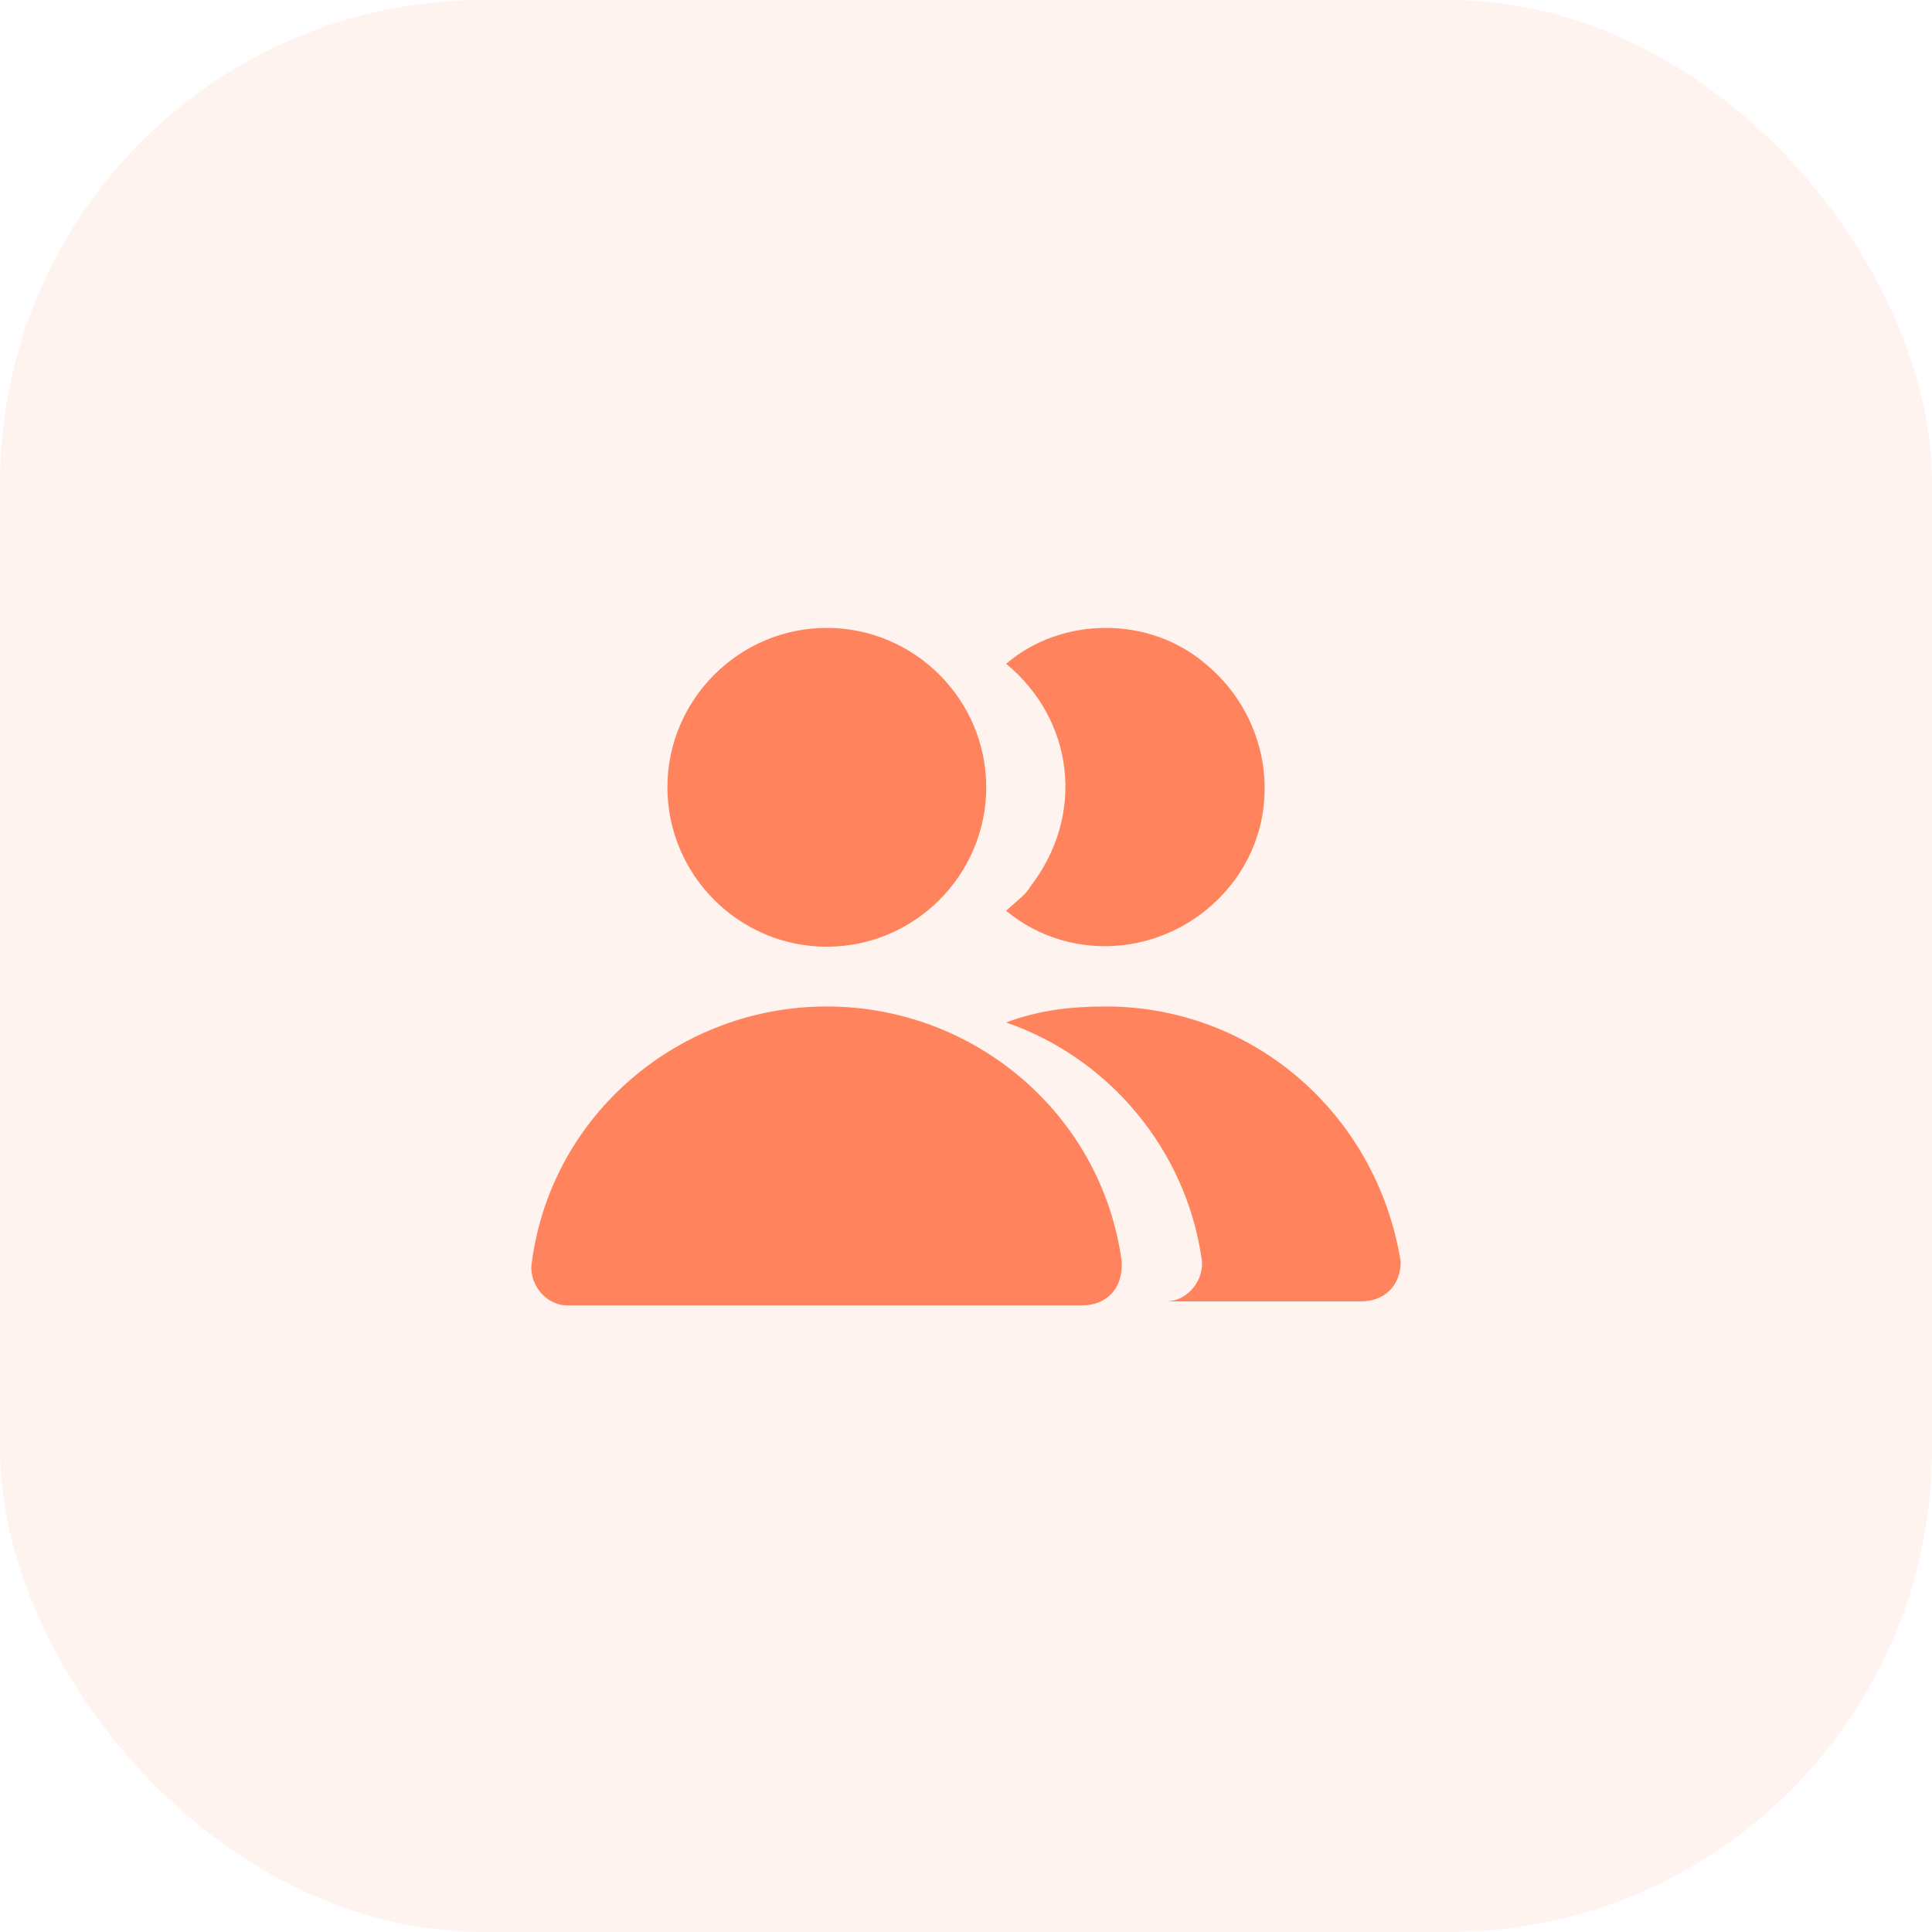
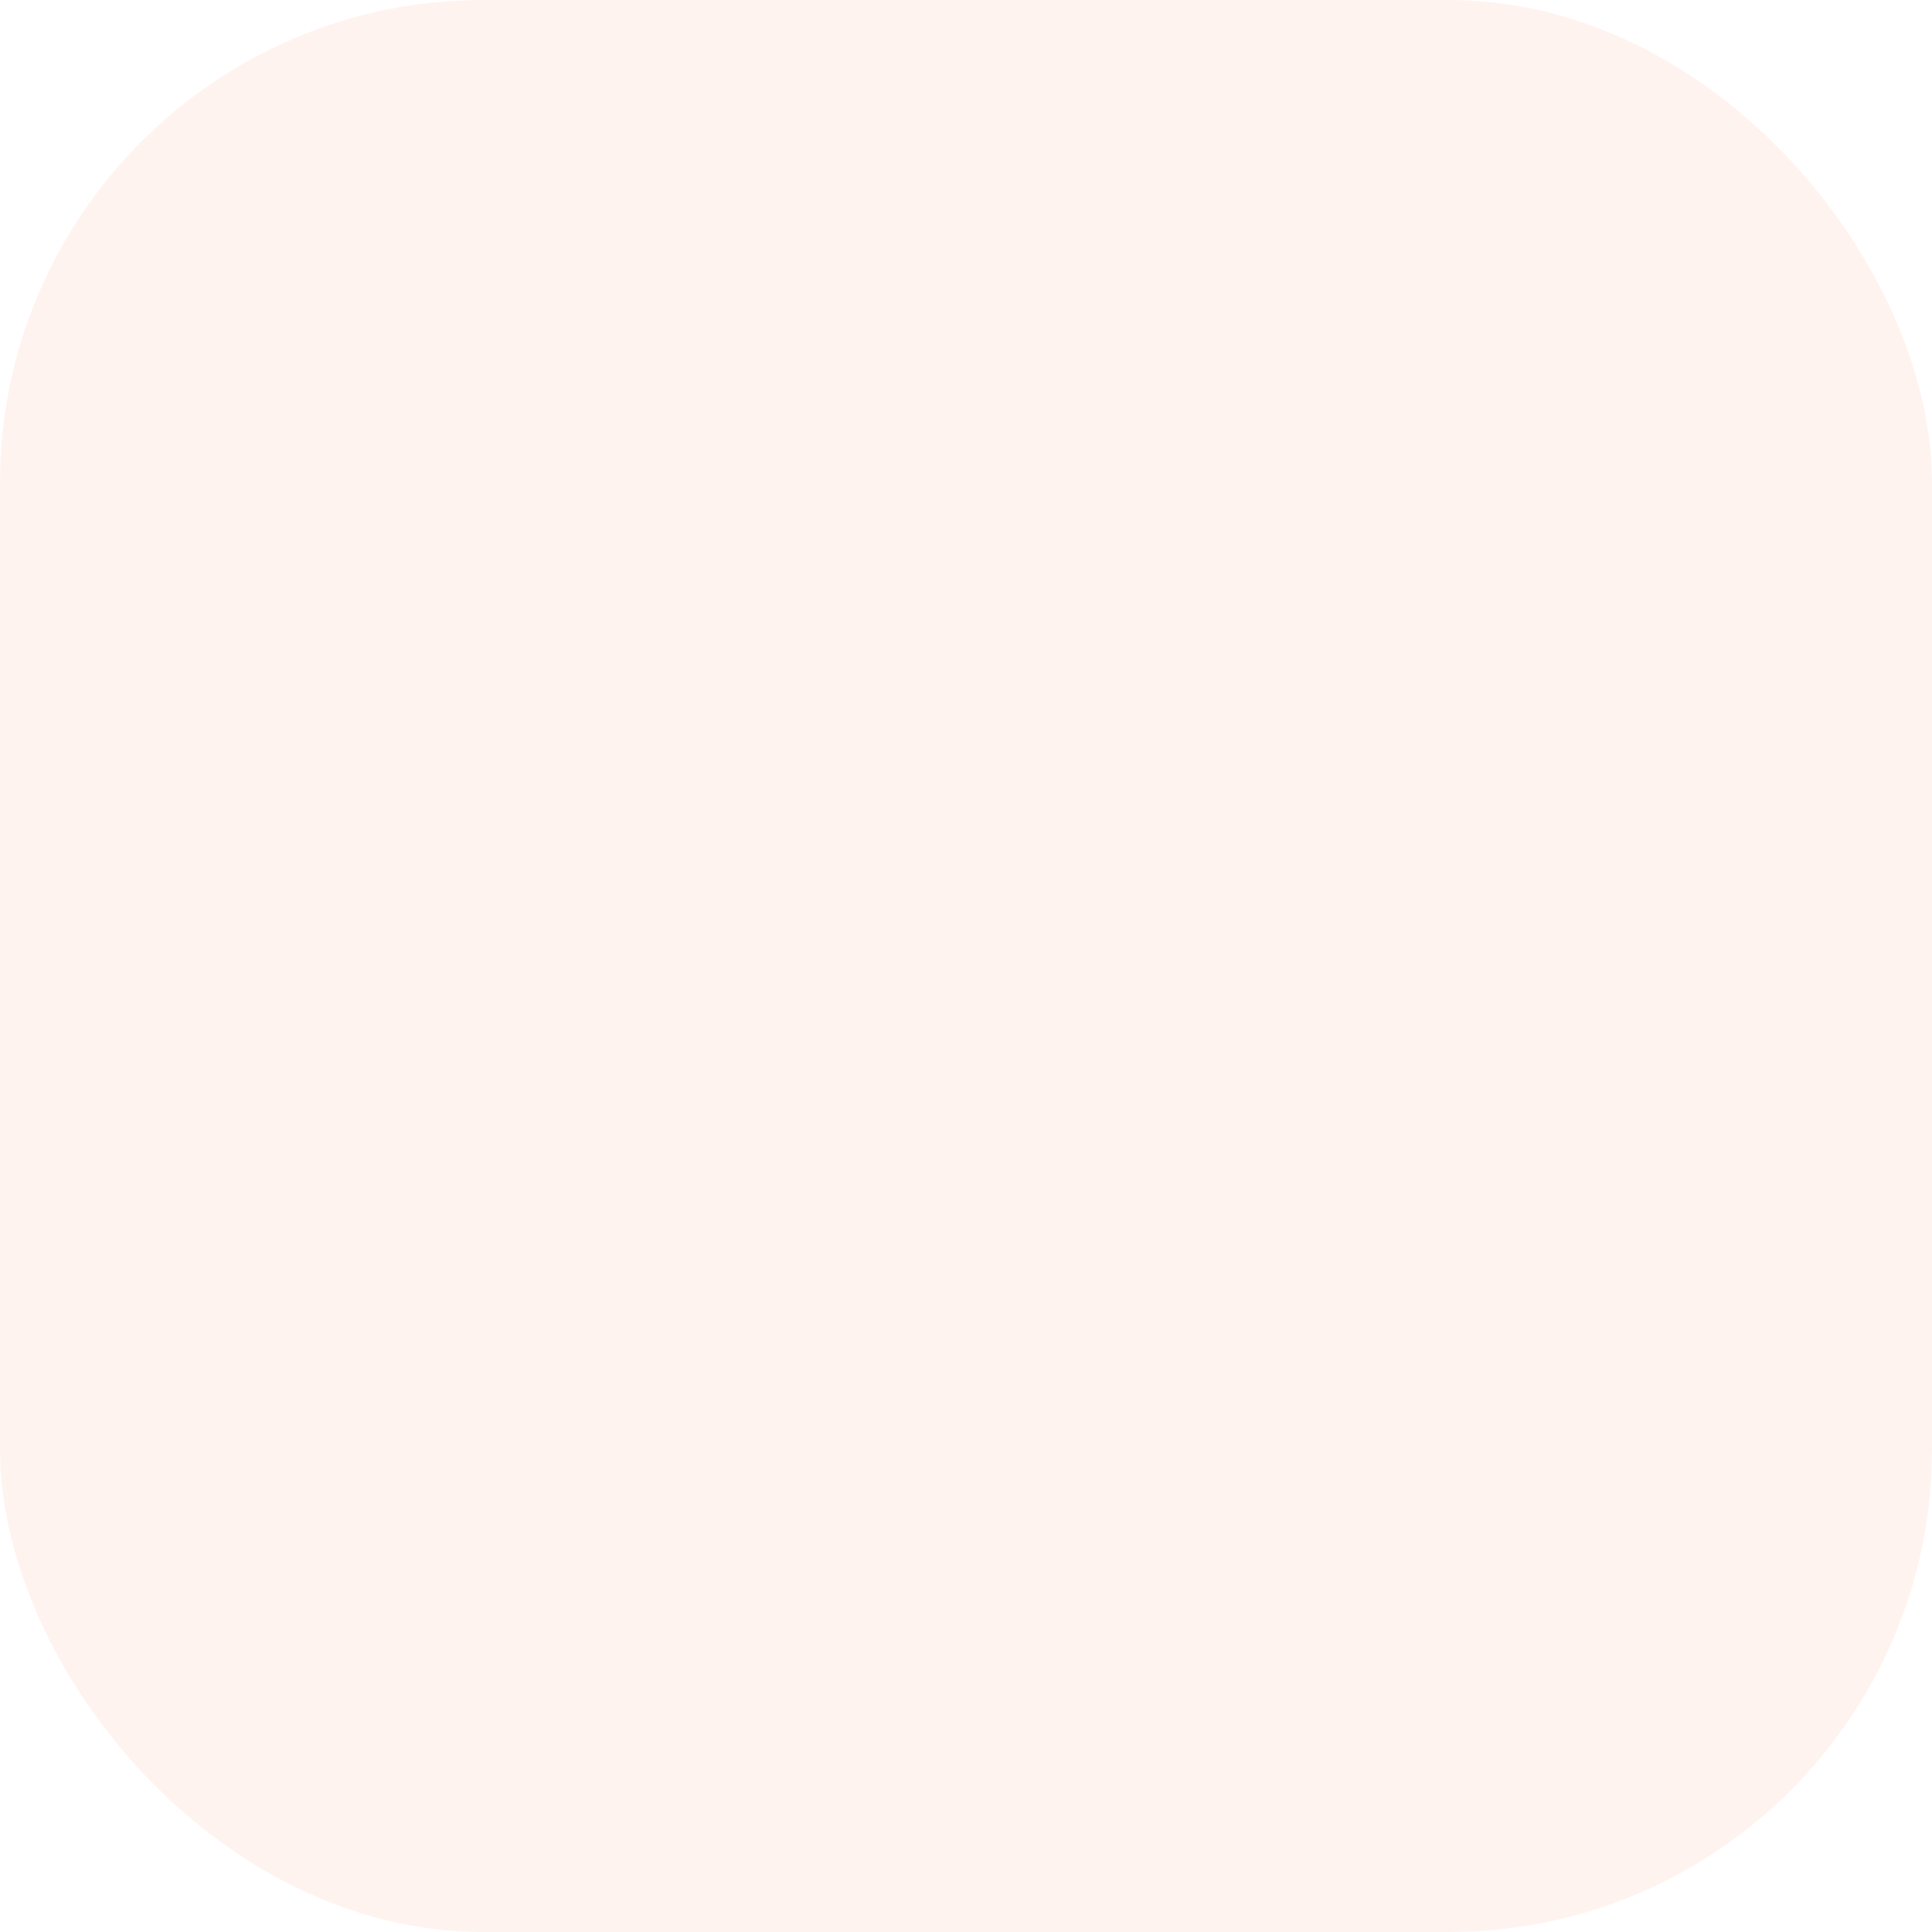
<svg xmlns="http://www.w3.org/2000/svg" width="40" height="40" viewBox="0 0 40 40" fill="none">
  <rect opacity="0.1" width="40" height="40" rx="10" fill="#FF835C" />
-   <path d="M17.118 19.601C18.934 19.601 20.419 18.116 20.419 16.3C20.419 14.485 18.934 13 17.118 13C15.303 13 13.818 14.485 13.818 16.3C13.818 18.116 15.303 19.601 17.118 19.601ZM20.831 18.858C22.234 20.013 24.297 19.766 25.452 18.363C26.607 16.96 26.36 14.898 24.957 13.743C24.379 13.248 23.637 13 22.894 13C22.152 13 21.409 13.248 20.831 13.743C22.234 14.898 22.482 16.878 21.326 18.363C21.244 18.528 20.996 18.693 20.831 18.858ZM29 26.119C28.505 23.066 25.947 20.838 22.894 20.838C22.152 20.838 21.491 20.921 20.831 21.169C22.977 21.911 24.544 23.809 24.875 26.037C24.957 26.449 24.627 26.944 24.132 26.944H24.049H28.175C28.67 26.944 29 26.614 29 26.119C29 26.202 29 26.119 29 26.119ZM17.118 20.838C14.066 20.838 11.425 23.066 11.013 26.119C10.93 26.532 11.26 27.027 11.755 27.027H11.838H22.399C22.894 27.027 23.224 26.697 23.224 26.202V26.119C22.812 23.066 20.171 20.838 17.118 20.838Z" fill="#FF835C" />
</svg>